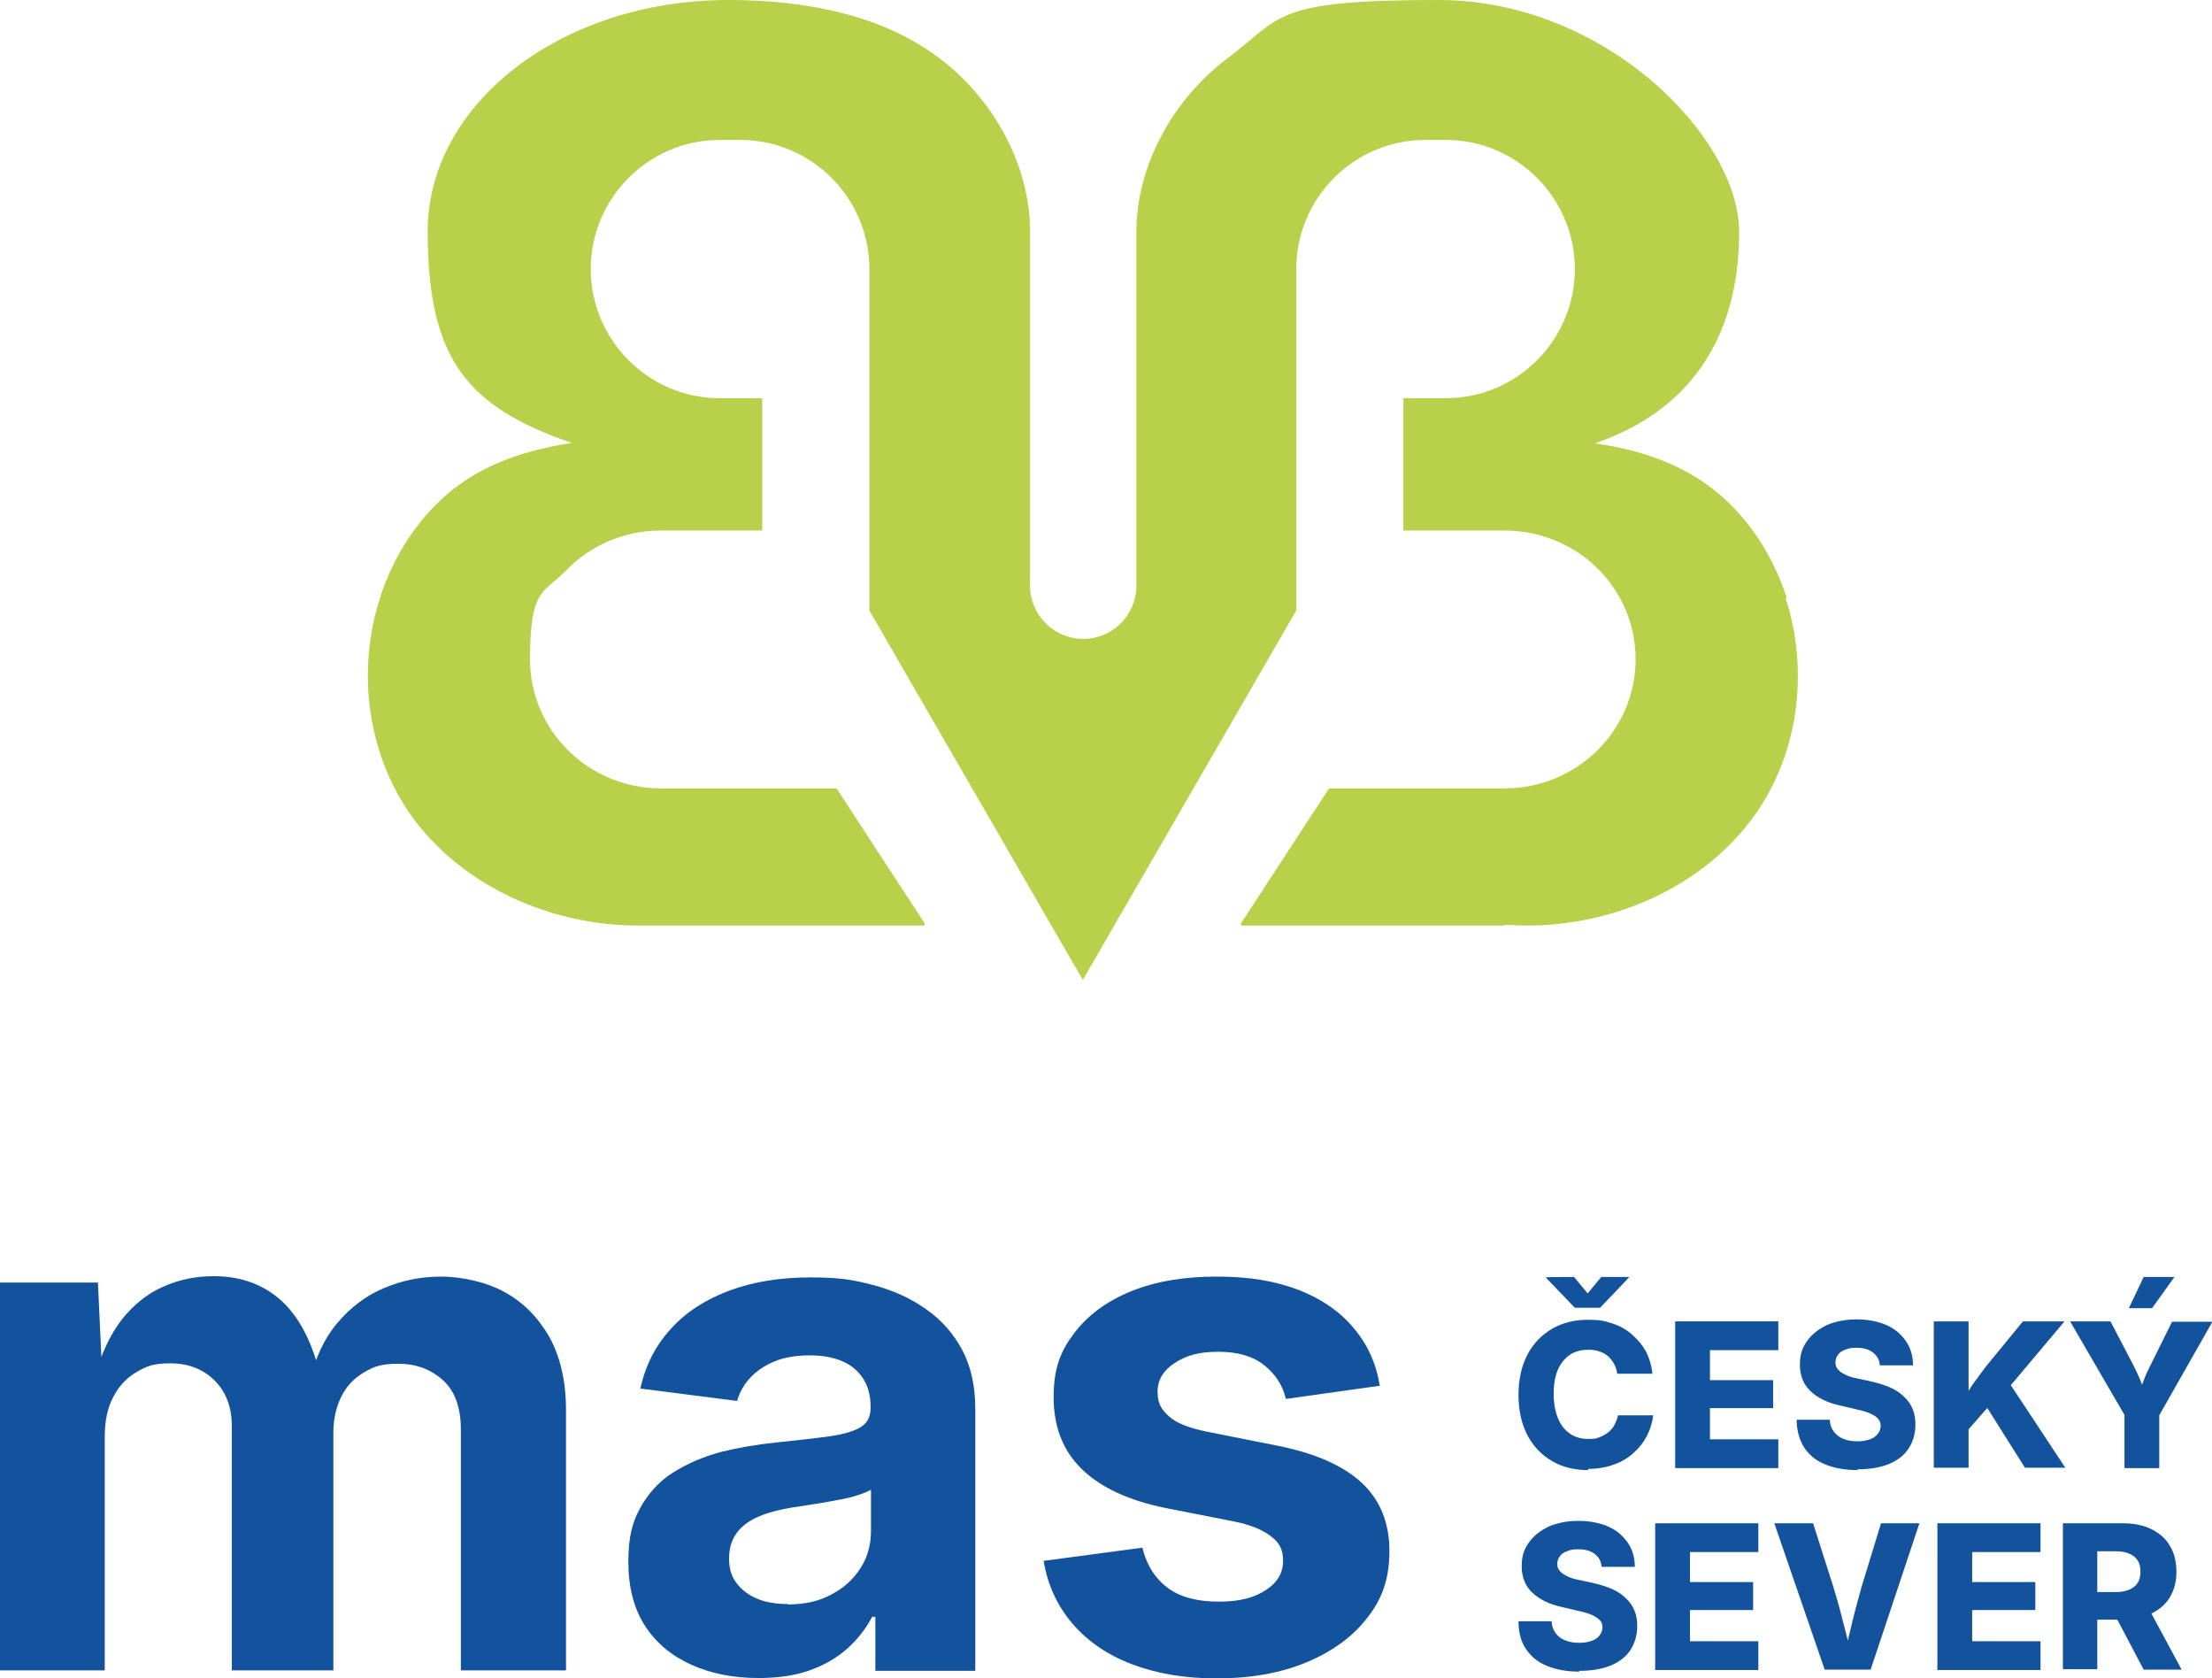
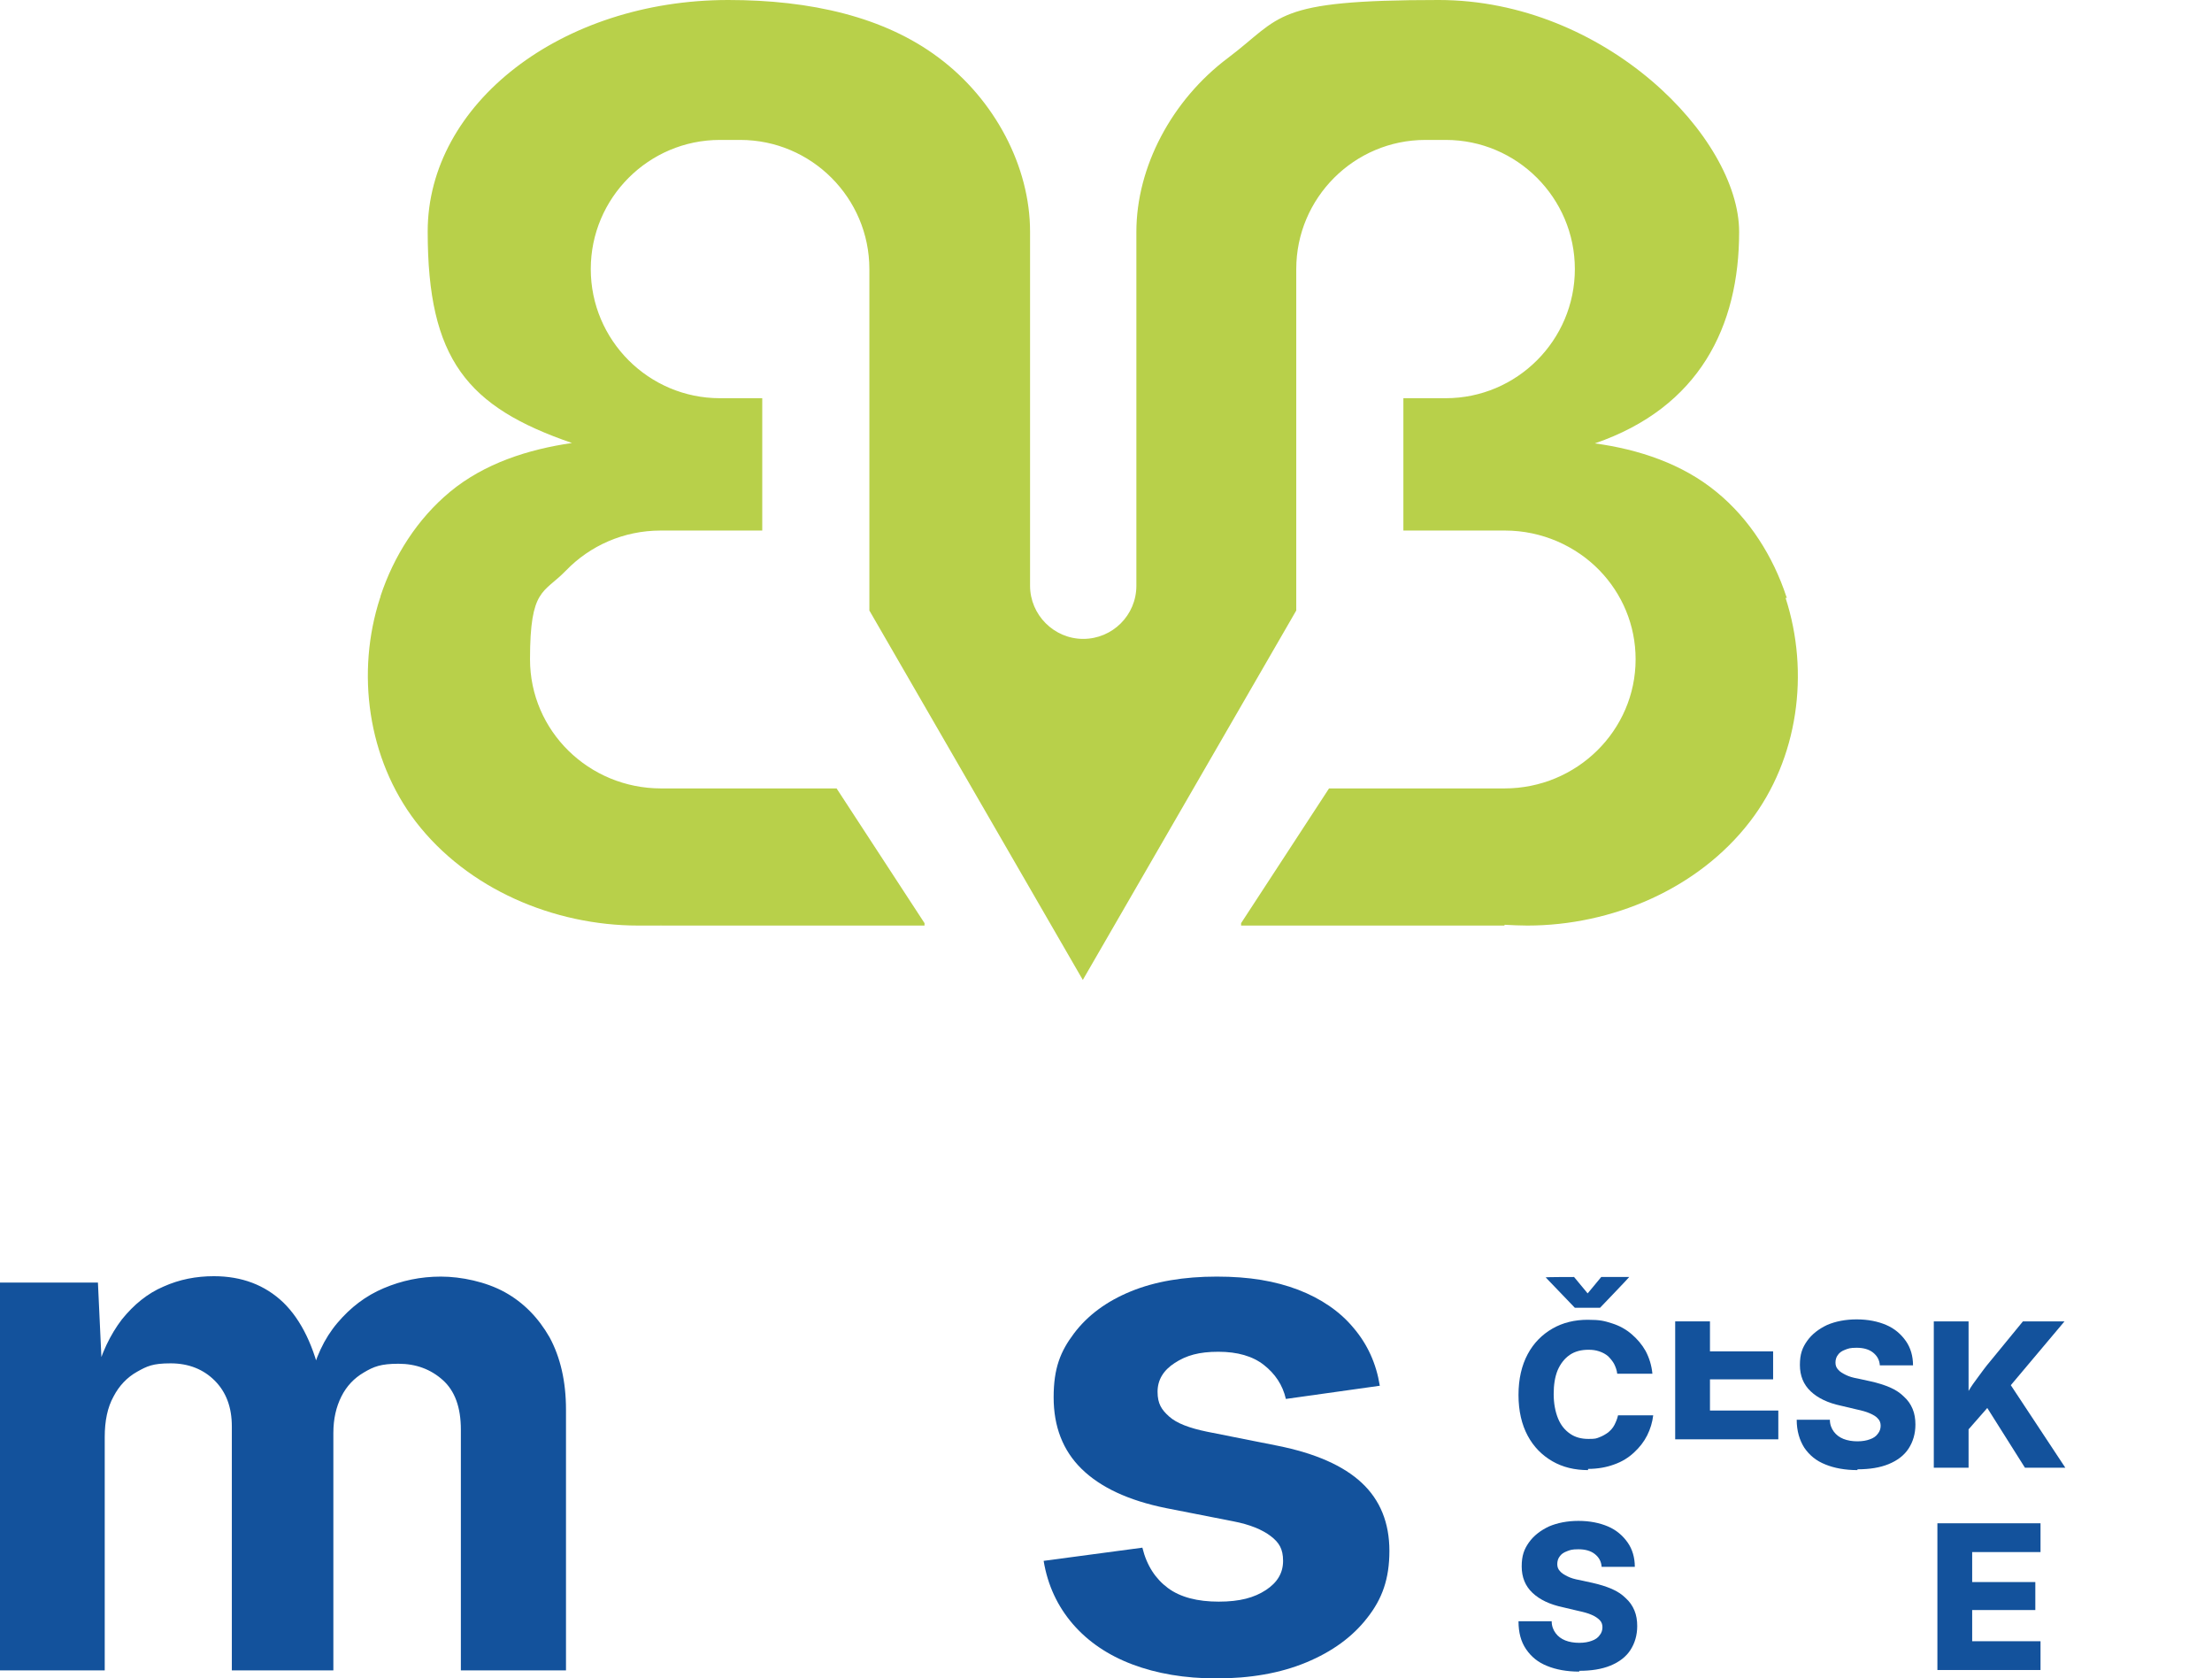
<svg xmlns="http://www.w3.org/2000/svg" id="Layer_1" version="1.1" viewBox="0 0 553.4 419.8">
  <defs>
    <style>
      .st0 {
        fill: #13529c;
      }

      .st1 {
        fill: #b8d04a;
      }
    </style>
  </defs>
  <g>
    <path class="st0" d="M0,417.8v-97h24.5l1.1,23.6h-1.8c1.5-5.9,3.8-10.6,6.7-14.4,3-3.7,6.4-6.5,10.4-8.2,4-1.8,8.2-2.6,12.6-2.6,7,0,12.8,2.2,17.4,6.6,4.5,4.4,7.7,11,9.6,19.9h-3c1.3-6,3.6-10.9,6.9-14.8,3.3-3.9,7.1-6.8,11.6-8.7s9.2-2.9,14.3-2.9,11.3,1.3,16,3.9c4.7,2.6,8.4,6.4,11.2,11.3,2.7,5,4.1,11,4.1,18.1v65.2h-26.3v-60.2c0-5.6-1.5-9.7-4.5-12.4s-6.7-4.1-11.1-4.1-6.2.7-8.7,2.2c-2.4,1.4-4.3,3.4-5.6,6-1.3,2.6-2,5.6-2,9.1v59.4h-25.4v-61c0-4.8-1.4-8.6-4.3-11.5-2.8-2.8-6.5-4.3-11-4.3s-5.9.7-8.4,2.1c-2.5,1.4-4.5,3.5-5.9,6.2-1.5,2.7-2.2,6.1-2.2,10.1v58.4H0Z" />
-     <path class="st0" d="M189.7,419.7c-6.2,0-11.8-1.1-16.7-3.3s-8.8-5.4-11.6-9.7-4.2-9.7-4.2-16,1-10,3-13.6c2-3.6,4.7-6.6,8.2-8.8,3.5-2.2,7.4-3.9,11.8-5.1,4.4-1.1,9.1-1.9,13.9-2.4,5.7-.6,10.3-1.1,13.7-1.6,3.5-.5,6-1.3,7.6-2.3s2.4-2.6,2.4-4.7v-.4c0-2.7-.6-5-1.8-6.9-1.2-1.9-2.9-3.4-5.2-4.4-2.3-1-5.1-1.5-8.3-1.5s-6.3.5-8.7,1.5c-2.5,1-4.5,2.4-6.1,4.1-1.6,1.7-2.7,3.7-3.3,5.8l-24.2-3.1c1.3-5.9,3.9-10.9,7.7-15,3.8-4.2,8.7-7.3,14.6-9.5,5.9-2.2,12.7-3.3,20.2-3.3s10.7.6,15.7,1.9c5,1.3,9.4,3.3,13.2,6,3.9,2.7,6.9,6.1,9.1,10.2s3.3,9.1,3.3,14.8v65.5h-25v-13.5h-.8c-1.6,3-3.7,5.7-6.3,8-2.6,2.3-5.7,4.1-9.4,5.4-3.6,1.3-7.9,1.9-12.7,1.9ZM197.1,401.3c4.2,0,7.8-.8,10.9-2.5,3.1-1.6,5.5-3.8,7.3-6.6,1.8-2.8,2.6-5.9,2.6-9.3v-10.3c-.8.5-1.9.9-3.4,1.4-1.5.5-3.2.9-5.1,1.2-1.9.4-3.8.7-5.7,1-1.9.3-3.6.6-5.2.8-3.2.5-6,1.2-8.4,2.2-2.5,1-4.4,2.4-5.7,4.1-1.3,1.7-2,3.9-2,6.5s.6,4.5,1.9,6.2c1.3,1.7,3,3,5.2,3.9s4.7,1.3,7.6,1.3Z" />
    <path class="st0" d="M304.3,419.8c-7.9,0-14.9-1.2-21-3.5-6.1-2.3-11.1-5.7-14.9-10.1-3.8-4.4-6.3-9.7-7.3-15.8l24.7-3.3c1.1,4.5,3.3,7.8,6.4,10.1s7.4,3.4,12.7,3.4,8.9-1,11.8-2.9c2.9-1.9,4.3-4.3,4.3-7.3s-1-4.6-3.1-6.2c-2.1-1.6-5.2-2.9-9.4-3.7l-16.8-3.3c-9.4-1.9-16.4-5.2-21.1-9.8-4.7-4.6-7-10.6-7-17.9s1.7-11.5,5.1-16c3.4-4.5,8.1-8,14.2-10.5,6.1-2.5,13.3-3.7,21.5-3.7s14.6,1.1,20.4,3.3c5.7,2.2,10.4,5.4,13.8,9.5,3.5,4.1,5.7,8.9,6.6,14.5l-23.5,3.3c-.8-3.5-2.7-6.3-5.5-8.5-2.8-2.2-6.6-3.3-11.4-3.3s-8,.9-10.9,2.8c-2.8,1.8-4.3,4.2-4.3,7.2s1,4.5,2.9,6.2,5.1,2.9,9.5,3.8l17.6,3.5c9.5,1.9,16.5,5,21.1,9.3,4.6,4.3,6.9,10,6.9,17s-1.8,12-5.5,16.7c-3.7,4.8-8.8,8.5-15.3,11.2-6.5,2.7-14,4-22.5,4Z" />
  </g>
  <g>
    <path class="st0" d="M397.3,367.7c-3.3,0-6.3-.7-8.9-2.2-2.6-1.5-4.7-3.6-6.2-6.4-1.5-2.8-2.3-6.2-2.3-10.2s.8-7.4,2.3-10.2c1.5-2.8,3.6-4.9,6.2-6.4,2.6-1.5,5.6-2.2,8.8-2.2s4.2.3,6.1.9,3.5,1.5,4.9,2.7c1.4,1.2,2.6,2.6,3.5,4.2.9,1.7,1.5,3.6,1.7,5.7h-8.8c-.1-.9-.4-1.7-.8-2.5-.4-.7-.9-1.3-1.5-1.9-.6-.5-1.3-.9-2.2-1.2s-1.7-.4-2.7-.4c-1.8,0-3.4.4-4.7,1.3-1.3.9-2.3,2.2-3,3.8-.7,1.7-1,3.7-1,6s.4,4.4,1.1,6.1c.7,1.7,1.7,2.9,3,3.8,1.3.9,2.8,1.3,4.6,1.3s1.9-.1,2.7-.4c.8-.3,1.5-.7,2.2-1.2.6-.5,1.2-1.1,1.6-1.9s.7-1.5.9-2.4h8.8c-.2,1.7-.7,3.4-1.5,5-.8,1.6-1.9,3-3.3,4.3-1.4,1.3-3,2.3-5,3-1.9.7-4.1,1.1-6.5,1.1ZM393.8,319.4l3.4,4.1,3.4-4.1h7c0,.1-7.3,7.7-7.3,7.7h-6.3l-7.3-7.6h0c0-.1,7-.1,7-.1Z" />
-     <path class="st0" d="M419.1,367.1v-36.6h25.8v7.2h-17.1v7.5h15.8v7h-15.8v7.8h17.1v7.2h-25.8Z" />
+     <path class="st0" d="M419.1,367.1v-36.6h25.8h-17.1v7.5h15.8v7h-15.8v7.8h17.1v7.2h-25.8Z" />
    <path class="st0" d="M464.7,367.7c-3.1,0-5.8-.5-8-1.4-2.3-.9-4-2.3-5.3-4.2-1.2-1.9-1.9-4.2-1.9-7h8.3c0,1.2.4,2.2,1,3,.6.8,1.4,1.4,2.4,1.8,1,.4,2.2.6,3.5.6s2.3-.2,3.1-.5c.9-.3,1.6-.8,2-1.4.5-.6.7-1.3.7-2s-.2-1.3-.7-1.8c-.4-.5-1.1-.9-2-1.3-.9-.4-2-.7-3.4-1l-3.8-.9c-3.3-.7-5.8-1.9-7.6-3.6-1.8-1.7-2.7-3.9-2.7-6.6s.6-4.3,1.8-6c1.2-1.7,2.9-3,5-4,2.1-.9,4.6-1.4,7.4-1.4s5.3.5,7.4,1.4,3.7,2.3,4.9,4,1.8,3.8,1.8,6.1h-8.3c-.1-1.4-.7-2.4-1.7-3.2-1-.8-2.4-1.2-4.1-1.2s-2.1.2-2.9.5c-.8.3-1.4.7-1.8,1.3-.4.5-.6,1.2-.6,1.9s.2,1.3.7,1.8c.4.5,1.1.9,1.9,1.3.8.4,1.8.7,3,.9l3.2.7c1.8.4,3.4.9,4.8,1.5,1.4.6,2.6,1.4,3.5,2.3,1,.9,1.7,1.9,2.2,3.1.5,1.2.7,2.5.7,3.9,0,2.3-.6,4.3-1.7,6s-2.8,3-5,3.9c-2.2.9-4.8,1.3-7.8,1.3Z" />
    <path class="st0" d="M483.8,367.1v-36.6h8.7v18.9c-.1,0,0,4.2,0,4.2v13.5h-8.7ZM490.3,360v-8.3c.7-1.4,1.5-2.6,2.2-3.8.7-1.2,1.5-2.3,2.4-3.5.9-1.2,1.8-2.5,3-3.9l8.2-10h10.4l-15.4,18.3-.8-.2-9.9,11.3ZM506.6,367.1l-9.9-15.7,5.4-6.4,14.6,22.1h-10.2Z" />
-     <path class="st0" d="M531.5,367.1v-13.2l-13.6-23.4h10.1l5.8,11.1c.5,1,1,2.1,1.5,3.2.4,1.1.9,2.3,1.4,3.6h-1.5c.4-1.4.9-2.6,1.3-3.6.4-1.1.9-2.1,1.4-3.1l5.5-11.1h10.1l-13.3,23.4v13.2h-8.6ZM532.6,327.2l3.7-7.8h7.7l-5.6,7.8h-5.8Z" />
    <path class="st0" d="M395.1,418.1c-3.1,0-5.8-.5-8-1.4-2.3-.9-4-2.3-5.3-4.2s-1.9-4.2-1.9-7h8.3c0,1.2.4,2.2,1,3,.6.8,1.4,1.4,2.4,1.8,1,.4,2.2.6,3.5.6s2.3-.2,3.1-.5c.9-.3,1.6-.8,2-1.4.5-.6.7-1.3.7-2s-.2-1.3-.7-1.8-1.1-.9-2-1.3c-.9-.4-2-.7-3.4-1l-3.8-.9c-3.3-.7-5.8-1.9-7.6-3.6-1.8-1.7-2.7-3.9-2.7-6.6s.6-4.3,1.8-6c1.2-1.7,2.9-3,5-4,2.1-.9,4.6-1.4,7.4-1.4s5.3.5,7.4,1.4,3.7,2.3,4.9,4,1.8,3.8,1.8,6.1h-8.3c-.1-1.4-.7-2.4-1.7-3.2-1-.8-2.4-1.2-4.1-1.2s-2.1.2-2.9.5c-.8.3-1.4.7-1.8,1.3-.4.5-.6,1.2-.6,1.9s.2,1.3.7,1.8c.4.5,1.1.9,1.9,1.3.8.4,1.8.7,3,.9l3.2.7c1.8.4,3.4.9,4.8,1.5s2.6,1.4,3.5,2.3c1,.9,1.7,1.9,2.2,3.1.5,1.2.7,2.5.7,3.9,0,2.3-.6,4.3-1.7,6s-2.8,3-5,3.9c-2.2.9-4.8,1.3-7.8,1.3Z" />
-     <path class="st0" d="M414.1,417.6v-36.6h25.8v7.2h-17.1v7.5h15.8v7h-15.8v7.8h17.1v7.2h-25.8Z" />
-     <path class="st0" d="M456.5,417.6l-12.6-36.6h9.7l5.1,16c.8,2.6,1.6,5.4,2.3,8.3.8,2.9,1.5,5.9,2.3,9.1h-2c.8-3.2,1.5-6.3,2.2-9.1.7-2.9,1.5-5.7,2.2-8.3l4.9-16h9.6l-12.2,36.6h-11.6Z" />
    <path class="st0" d="M484.7,417.6v-36.6h25.8v7.2h-17.1v7.5h15.8v7h-15.8v7.8h17.1v7.2h-25.8Z" />
-     <path class="st0" d="M516.1,417.6v-36.6h15c2.8,0,5.2.5,7.2,1.5s3.6,2.4,4.6,4.2c1.1,1.8,1.6,4,1.6,6.5s-.6,4.6-1.7,6.4c-1.1,1.8-2.7,3.1-4.8,4.1-2.1.9-4.5,1.4-7.3,1.4h-9.5v-6.9h8.2c1.3,0,2.4-.2,3.3-.6s1.6-.9,2.1-1.7c.5-.7.7-1.7.7-2.8s-.2-2.1-.7-2.8c-.5-.8-1.2-1.3-2.1-1.7-.9-.4-2-.6-3.3-.6h-4.7v29.5h-8.7ZM536.3,417.6l-8.8-16.7h9.3l9,16.7h-9.5Z" />
  </g>
  <path class="st1" d="M447,149.6c0-.1,0-.3-.1-.4-3.3-10-9.2-19.4-17.4-26.1-8.6-7.1-19.5-10.7-30.5-12.2,26.2-9,36.1-29.3,36.1-52.9S401.6,0,359.9,0s-39,4.2-52.7,14.5c-14,10.5-22.9,27.2-22.9,43.5v88.1h0c0,.1,0,.3,0,.4,0,7.4-6,13.3-13.3,13.3s-13.3-6-13.3-13.3,0-.3,0-.4h0V57.9c0-16.2-8.8-33-22.9-43.5C221.2,4.2,202.8,0,182.2,0c-41.7,0-75.2,25.9-75.2,57.9s9.9,43.9,36.1,52.9c-11,1.6-21.9,5.1-30.5,12.2-8.2,6.8-14.1,16.1-17.4,26.1,0,.1,0,.3-.1.4-6.1,18.7-3.1,40.3,8.9,56,13,16.9,34.6,26,55.7,26s3.9,0,5.7-.2v.2h65.9v-.6l-22-33.7h-43.9c-18.1,0-32.8-14.4-32.8-32.3s3.4-16.4,9-22.2c6-6.2,14.4-10,23.7-10h25.4v-33.1h-9.8c-.3,0-.5,0-.8,0-17.8,0-32.3-14.5-32.3-32.3s14.5-32.3,32.3-32.3.2,0,.2,0h0s4.4,0,4.4,0h0c.2,0,.3,0,.5,0,17.8,0,32.3,14.5,32.3,32.3s0,.3,0,.5h0v84.9l53.4,92.4,53.4-92.4v-84.9h0c0-.2,0-.3,0-.5,0-17.8,14.5-32.3,32.3-32.3s.3,0,.5,0h0s4.4,0,4.4,0h0c0,0,.2,0,.2,0,17.8,0,32.3,14.5,32.3,32.3s-14.5,32.3-32.3,32.3-.5,0-.8,0h0s-9.8,0-9.8,0v33.1h25.4c9.3,0,17.8,3.9,23.7,10,5.6,5.8,9,13.6,9,22.2,0,17.8-14.7,32.3-32.8,32.3h-43.9l-22,33.7v.6h65.9v-.2c1.9.1,3.8.2,5.7.2,21.1,0,42.7-9.1,55.7-26,12.1-15.7,15-37.3,8.9-56Z" />
</svg>